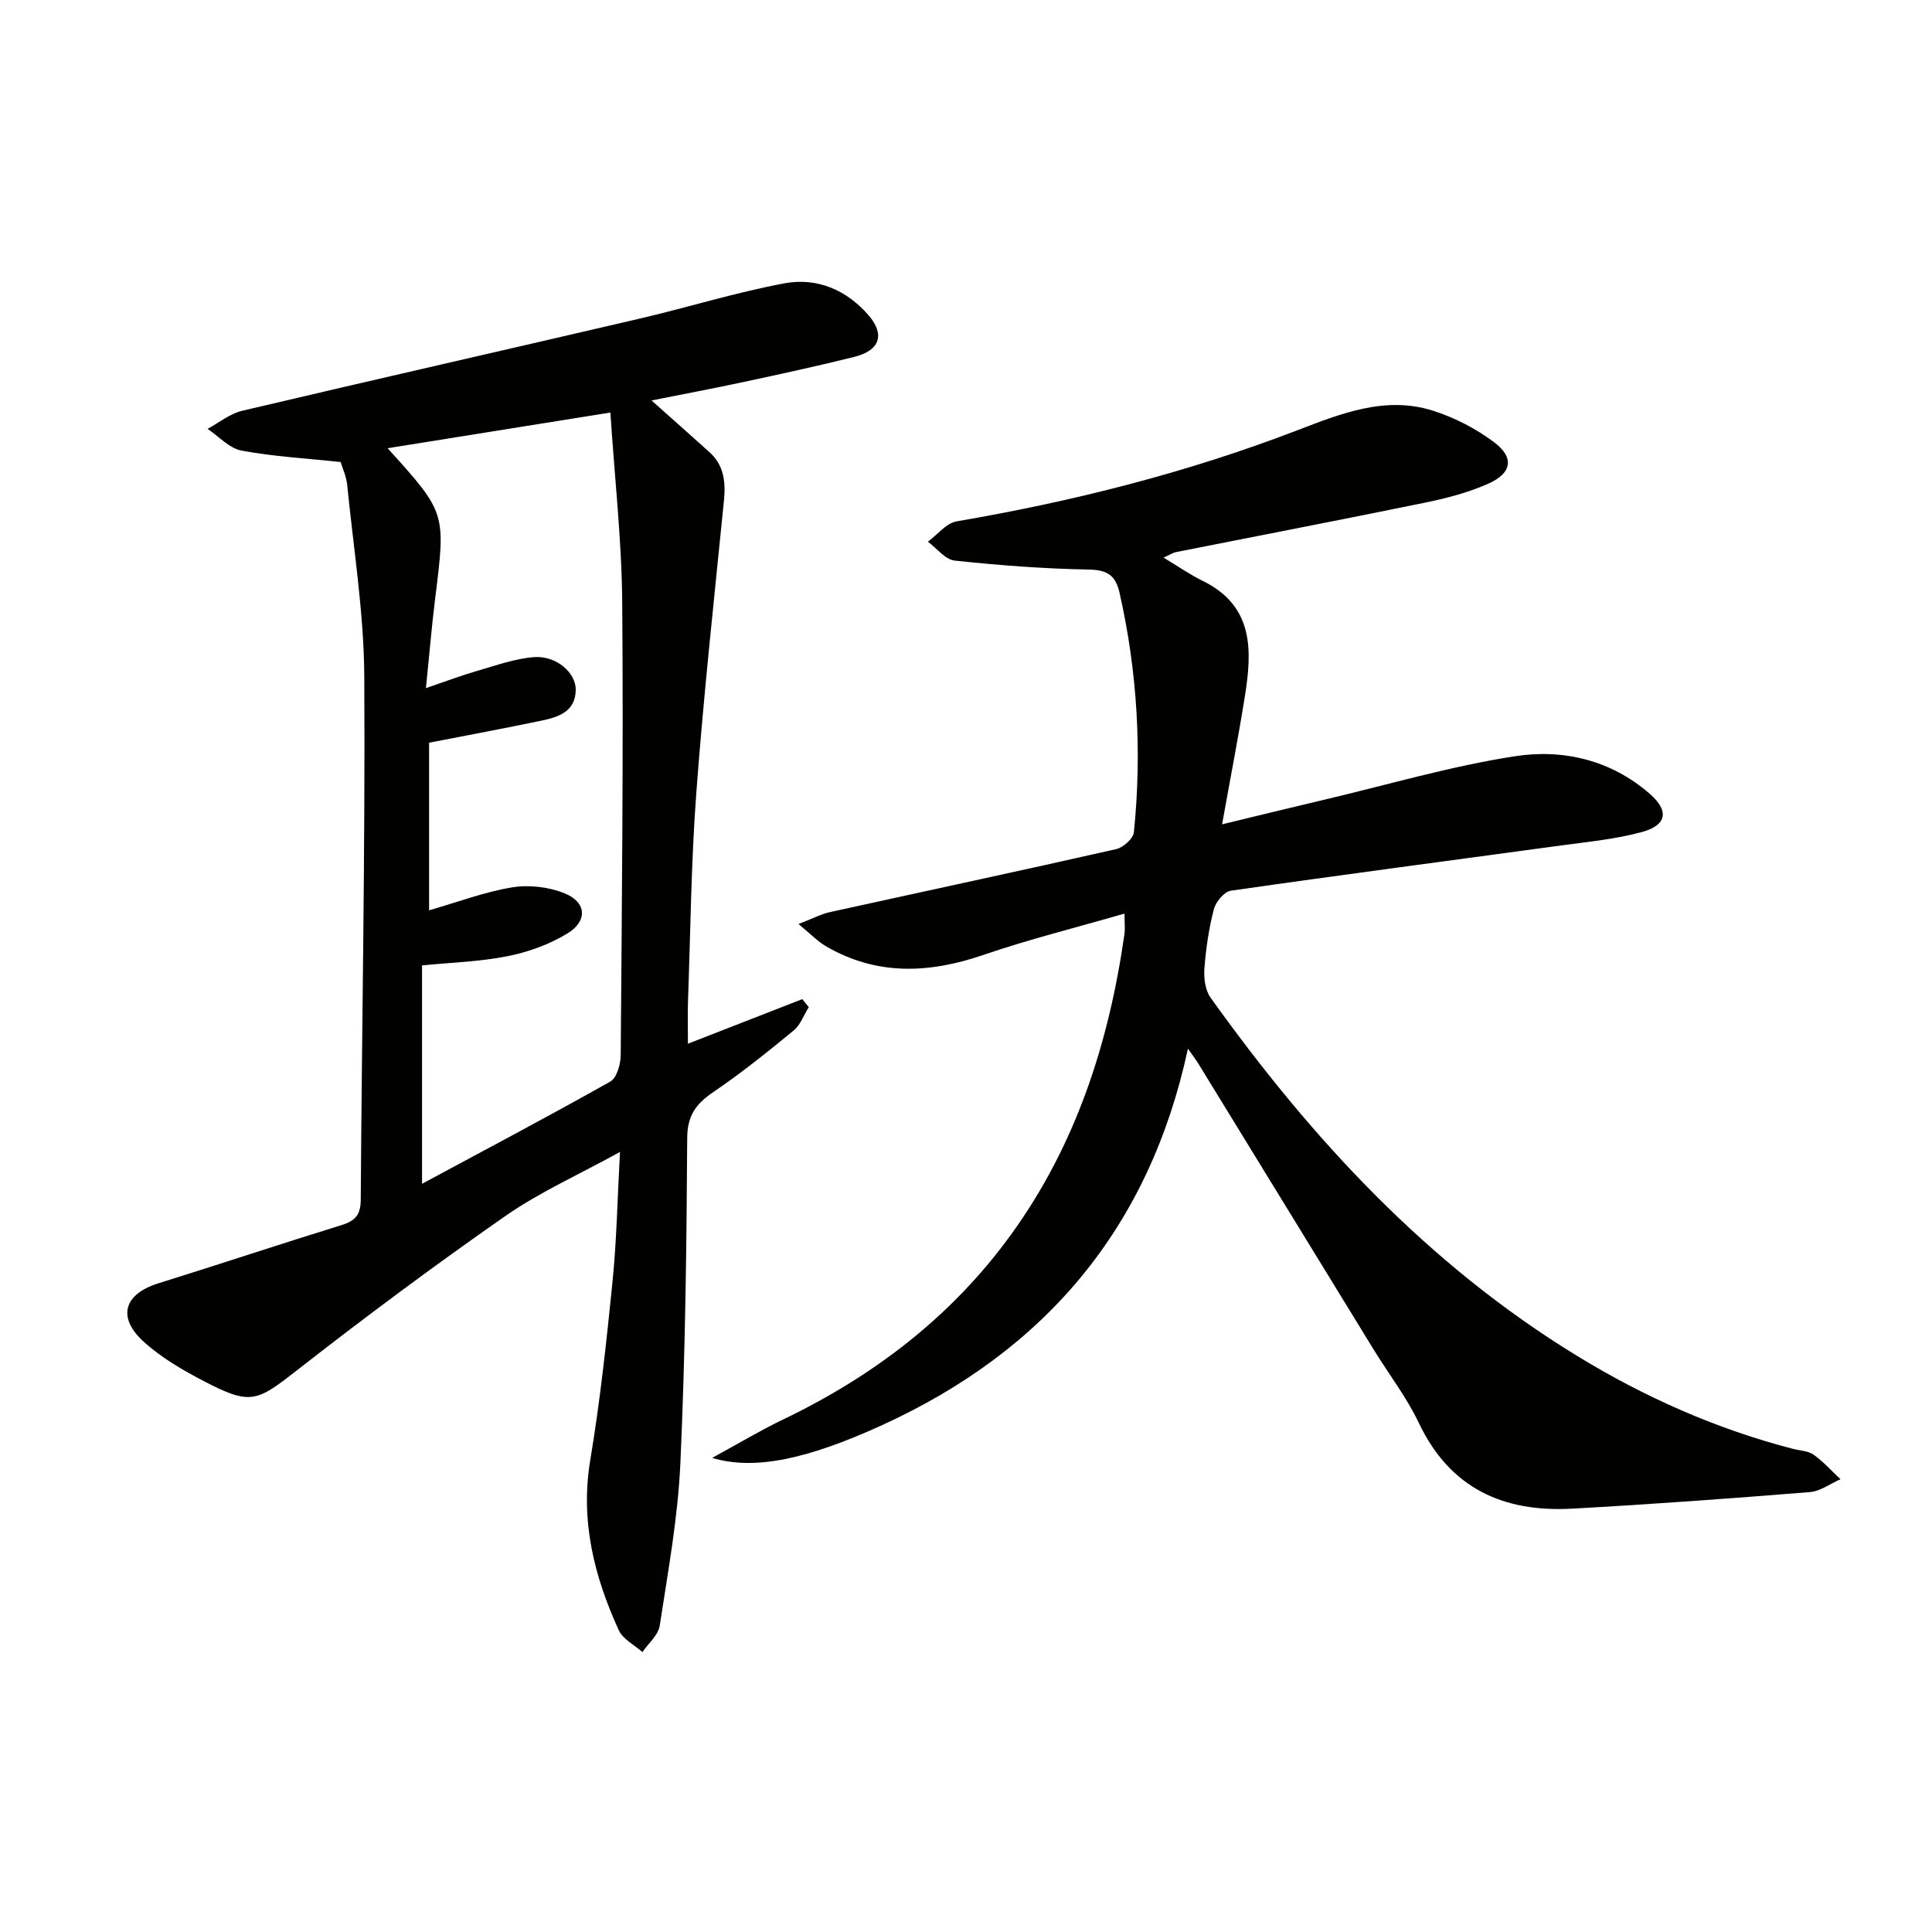
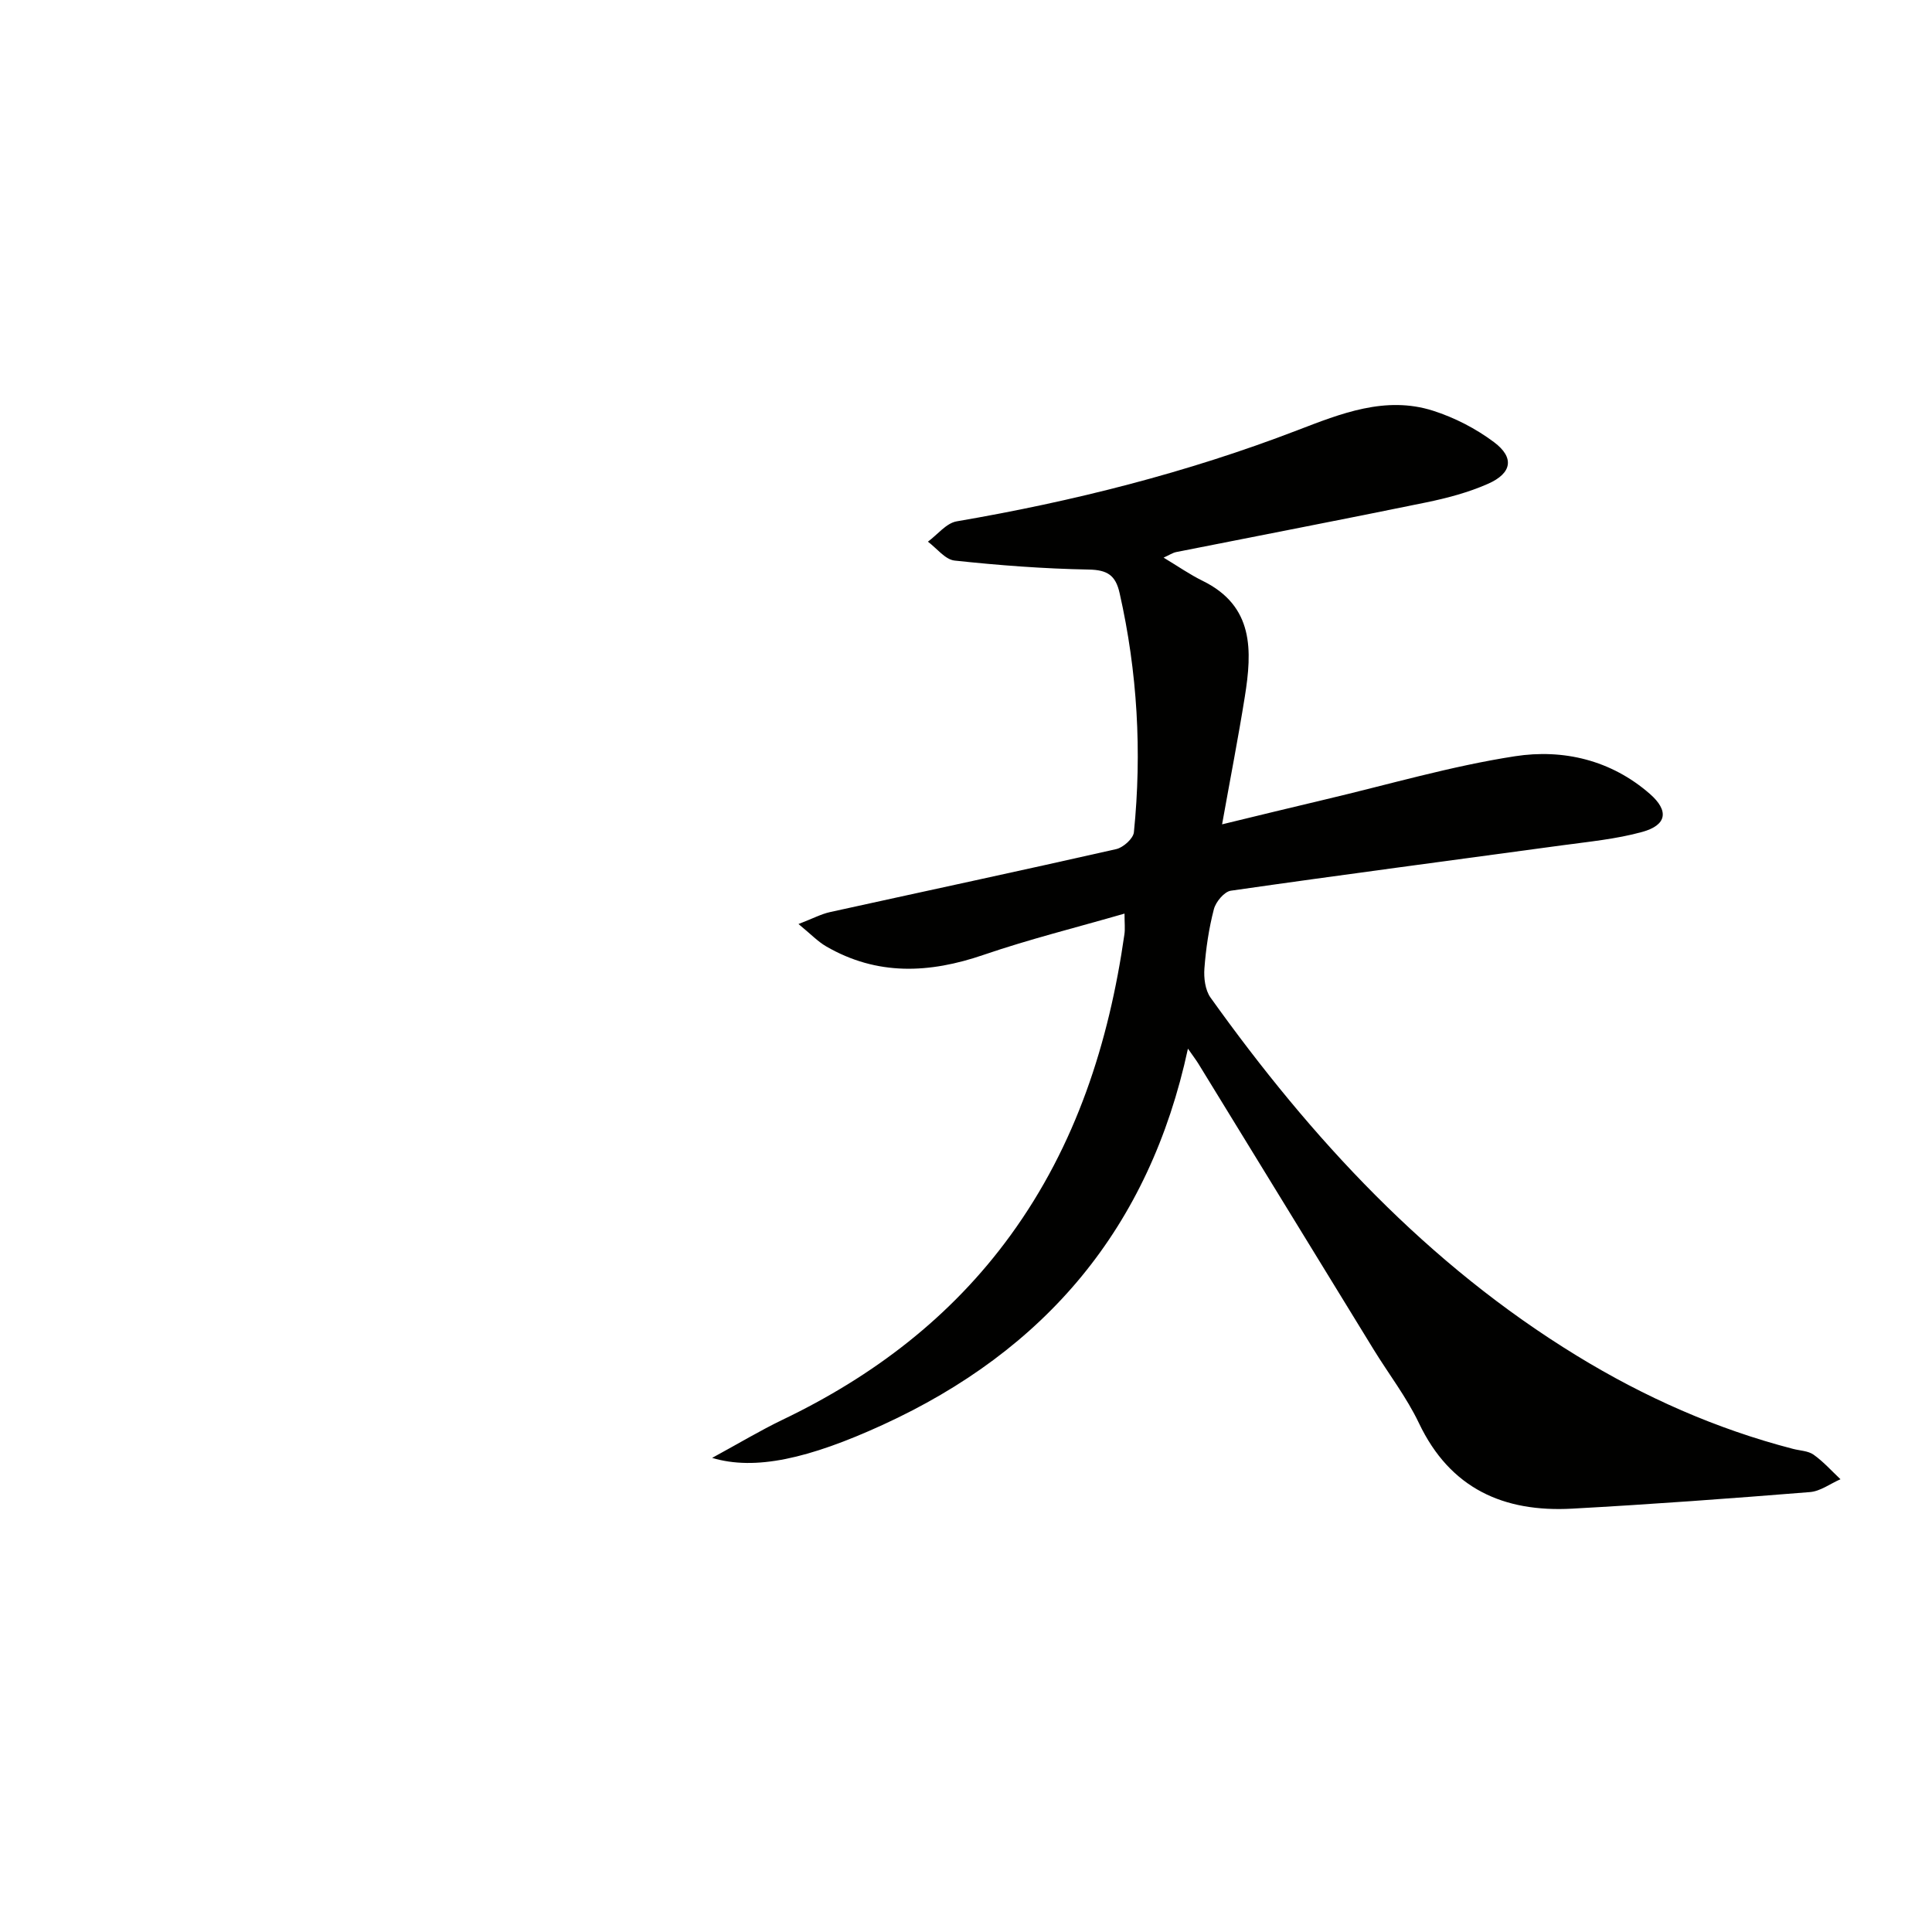
<svg xmlns="http://www.w3.org/2000/svg" enable-background="new 0 0 400 400" viewBox="0 0 400 400">
  <g fill="#010100">
-     <path d="m245.95 217.11c-7.99 37.16-29.57 62.49-63.21 77.9-15.34 7.02-26.42 9.5-35.3 6.83 5.55-3.02 9.97-5.68 14.59-7.9 18.79-9.01 34.91-21.28 47.22-38.23 13.51-18.6 20.33-39.78 23.55-62.28.16-1.13.02-2.3.02-4.28-9.96 2.88-19.71 5.3-29.17 8.54-11.24 3.86-22.06 4.36-32.6-1.75-1.74-1.01-3.18-2.54-5.73-4.63 2.99-1.15 4.7-2.07 6.52-2.47 19.75-4.35 39.53-8.57 59.26-13.04 1.46-.33 3.52-2.18 3.66-3.48 1.68-16.65.74-33.18-2.96-49.54-.83-3.69-2.54-4.79-6.4-4.86-9.27-.17-18.54-.87-27.76-1.86-1.96-.21-3.69-2.55-5.53-3.91 1.98-1.45 3.8-3.84 5.96-4.21 24.1-4.13 47.67-10.07 70.54-18.86 8.95-3.44 18.23-7.18 28.07-4.05 4.48 1.43 8.91 3.71 12.66 6.53 4.25 3.19 3.7 6.42-1.27 8.61-4.05 1.79-8.44 2.95-12.8 3.85-17.23 3.54-34.51 6.85-51.76 10.28-.73.15-1.4.61-2.6 1.15 2.98 1.79 5.42 3.5 8.07 4.8 10.68 5.23 10.27 14.47 8.74 24.03-1.36 8.5-3.01 16.95-4.7 26.39 7.48-1.81 14.44-3.52 21.41-5.16 13.06-3.08 26.01-6.9 39.24-8.94 9.97-1.54 19.89.78 27.92 7.8 3.98 3.48 3.55 6.45-1.58 7.87-5.39 1.49-11.06 2.02-16.63 2.78-22.85 3.12-45.72 6.11-68.54 9.39-1.37.2-3.12 2.3-3.52 3.83-1.04 4-1.65 8.15-1.96 12.27-.15 1.98.16 4.47 1.26 6.02 20.88 29.22 44.93 55.25 75.88 74.18 13.97 8.55 28.82 15.14 44.71 19.26 1.45.38 3.14.4 4.28 1.21 2.03 1.44 3.73 3.36 5.56 5.08-2.11.92-4.16 2.49-6.33 2.66-16.39 1.32-32.8 2.53-49.22 3.43-14.17.78-25.26-4.13-31.72-17.7-2.56-5.37-6.28-10.19-9.41-15.29-12.09-19.7-24.16-39.42-36.25-59.12-.51-.82-1.1-1.59-2.17-3.13z" />
-     <path d="m142.43 216.09c8.48-3.31 16.07-6.27 23.67-9.23.45.55.9 1.11 1.35 1.66-1.03 1.63-1.72 3.67-3.13 4.83-5.38 4.42-10.83 8.81-16.58 12.71-3.59 2.44-5.44 4.84-5.46 9.58-.13 22.47-.4 44.95-1.42 67.39-.51 11.23-2.57 22.4-4.27 33.54-.3 1.96-2.34 3.66-3.58 5.48-1.68-1.5-4.06-2.68-4.91-4.55-5.09-11.14-7.98-22.62-5.9-35.15 2.04-12.27 3.38-24.67 4.62-37.06.85-8.42 1-16.91 1.54-26.79-8.61 4.75-16.64 8.32-23.73 13.26-14.7 10.25-29.1 20.97-43.23 32.01-8.16 6.37-9.51 7.2-18.87 2.35-4.53-2.35-9.12-4.98-12.85-8.4-5.52-5.07-3.95-9.83 3.13-12.03 12.68-3.95 25.28-8.15 37.97-12.07 2.84-.88 3.9-2.18 3.91-5.24.22-36.12.94-72.24.73-108.36-.08-13.22-2.23-26.44-3.54-39.64-.18-1.76-.98-3.47-1.35-4.72-7.16-.77-13.93-1.13-20.53-2.37-2.53-.48-4.7-2.94-7.03-4.5 2.38-1.28 4.62-3.14 7.16-3.74 27.45-6.48 54.95-12.7 82.41-19.11 9.98-2.33 19.81-5.41 29.87-7.28 6.7-1.25 12.83 1.32 17.42 6.62 3.45 3.99 2.35 7.29-2.99 8.62-7.56 1.88-15.18 3.53-22.8 5.17-6.25 1.34-12.54 2.52-19.15 3.84 4.29 3.82 8.14 7.23 11.96 10.67 3.03 2.72 3.42 6.17 3.04 10.03-2.01 20.14-4.21 40.27-5.72 60.46-1.08 14.41-1.21 28.9-1.73 43.36-.09 2.62-.01 5.26-.01 8.66zm-16.06-130.68c-16.06 2.57-30.83 4.94-46.12 7.39 12.09 13.36 12.06 13.36 9.86 30.99-.73 5.83-1.21 11.69-1.93 18.68 4.32-1.47 7.38-2.64 10.51-3.54 3.95-1.13 7.92-2.6 11.95-2.88 4.54-.32 8.58 3.23 8.56 6.74-.02 4.5-3.53 5.67-7.04 6.4-7.75 1.62-15.54 3.06-23.32 4.58v34.7c6.13-1.76 11.6-3.85 17.25-4.76 3.49-.56 7.57-.08 10.84 1.26 4.51 1.84 4.78 5.71.55 8.29-3.73 2.28-8.11 3.86-12.41 4.71-5.8 1.15-11.8 1.32-17.69 1.9v45.22c13.38-7.2 26.27-14.01 38.97-21.16 1.34-.76 2.14-3.56 2.16-5.43.24-31.32.57-62.65.31-93.96-.11-12.72-1.55-25.41-2.45-39.13z" />
+     <path d="m245.95 217.11c-7.99 37.16-29.57 62.49-63.21 77.9-15.34 7.02-26.42 9.5-35.3 6.83 5.55-3.02 9.97-5.68 14.59-7.9 18.79-9.01 34.91-21.28 47.22-38.23 13.51-18.6 20.33-39.78 23.55-62.28.16-1.13.02-2.3.02-4.28-9.96 2.88-19.71 5.3-29.17 8.54-11.24 3.86-22.06 4.36-32.6-1.75-1.74-1.01-3.18-2.54-5.73-4.63 2.99-1.15 4.7-2.07 6.52-2.47 19.75-4.35 39.53-8.57 59.26-13.04 1.46-.33 3.52-2.18 3.66-3.48 1.68-16.65.74-33.18-2.96-49.54-.83-3.69-2.54-4.79-6.4-4.86-9.27-.17-18.54-.87-27.76-1.86-1.96-.21-3.69-2.55-5.53-3.91 1.98-1.45 3.8-3.84 5.96-4.21 24.1-4.13 47.67-10.07 70.54-18.86 8.95-3.44 18.23-7.18 28.07-4.05 4.48 1.43 8.91 3.71 12.66 6.53 4.25 3.19 3.7 6.42-1.27 8.61-4.05 1.79-8.44 2.95-12.8 3.85-17.23 3.54-34.51 6.85-51.76 10.28-.73.15-1.4.61-2.6 1.15 2.98 1.79 5.42 3.5 8.07 4.8 10.68 5.23 10.27 14.47 8.74 24.03-1.36 8.5-3.01 16.95-4.7 26.39 7.48-1.81 14.44-3.52 21.41-5.16 13.06-3.08 26.01-6.9 39.24-8.94 9.97-1.54 19.89.78 27.92 7.8 3.98 3.48 3.55 6.45-1.58 7.87-5.39 1.49-11.06 2.02-16.63 2.78-22.85 3.12-45.72 6.11-68.54 9.39-1.37.2-3.12 2.3-3.52 3.83-1.04 4-1.65 8.15-1.96 12.27-.15 1.98.16 4.47 1.26 6.02 20.88 29.22 44.93 55.25 75.88 74.18 13.97 8.55 28.82 15.14 44.71 19.26 1.45.38 3.14.4 4.28 1.21 2.03 1.44 3.73 3.36 5.56 5.08-2.11.92-4.16 2.49-6.33 2.66-16.39 1.32-32.8 2.53-49.22 3.43-14.17.78-25.26-4.13-31.72-17.7-2.56-5.37-6.28-10.19-9.41-15.29-12.09-19.7-24.16-39.42-36.25-59.12-.51-.82-1.1-1.59-2.17-3.13" />
  </g>
</svg>